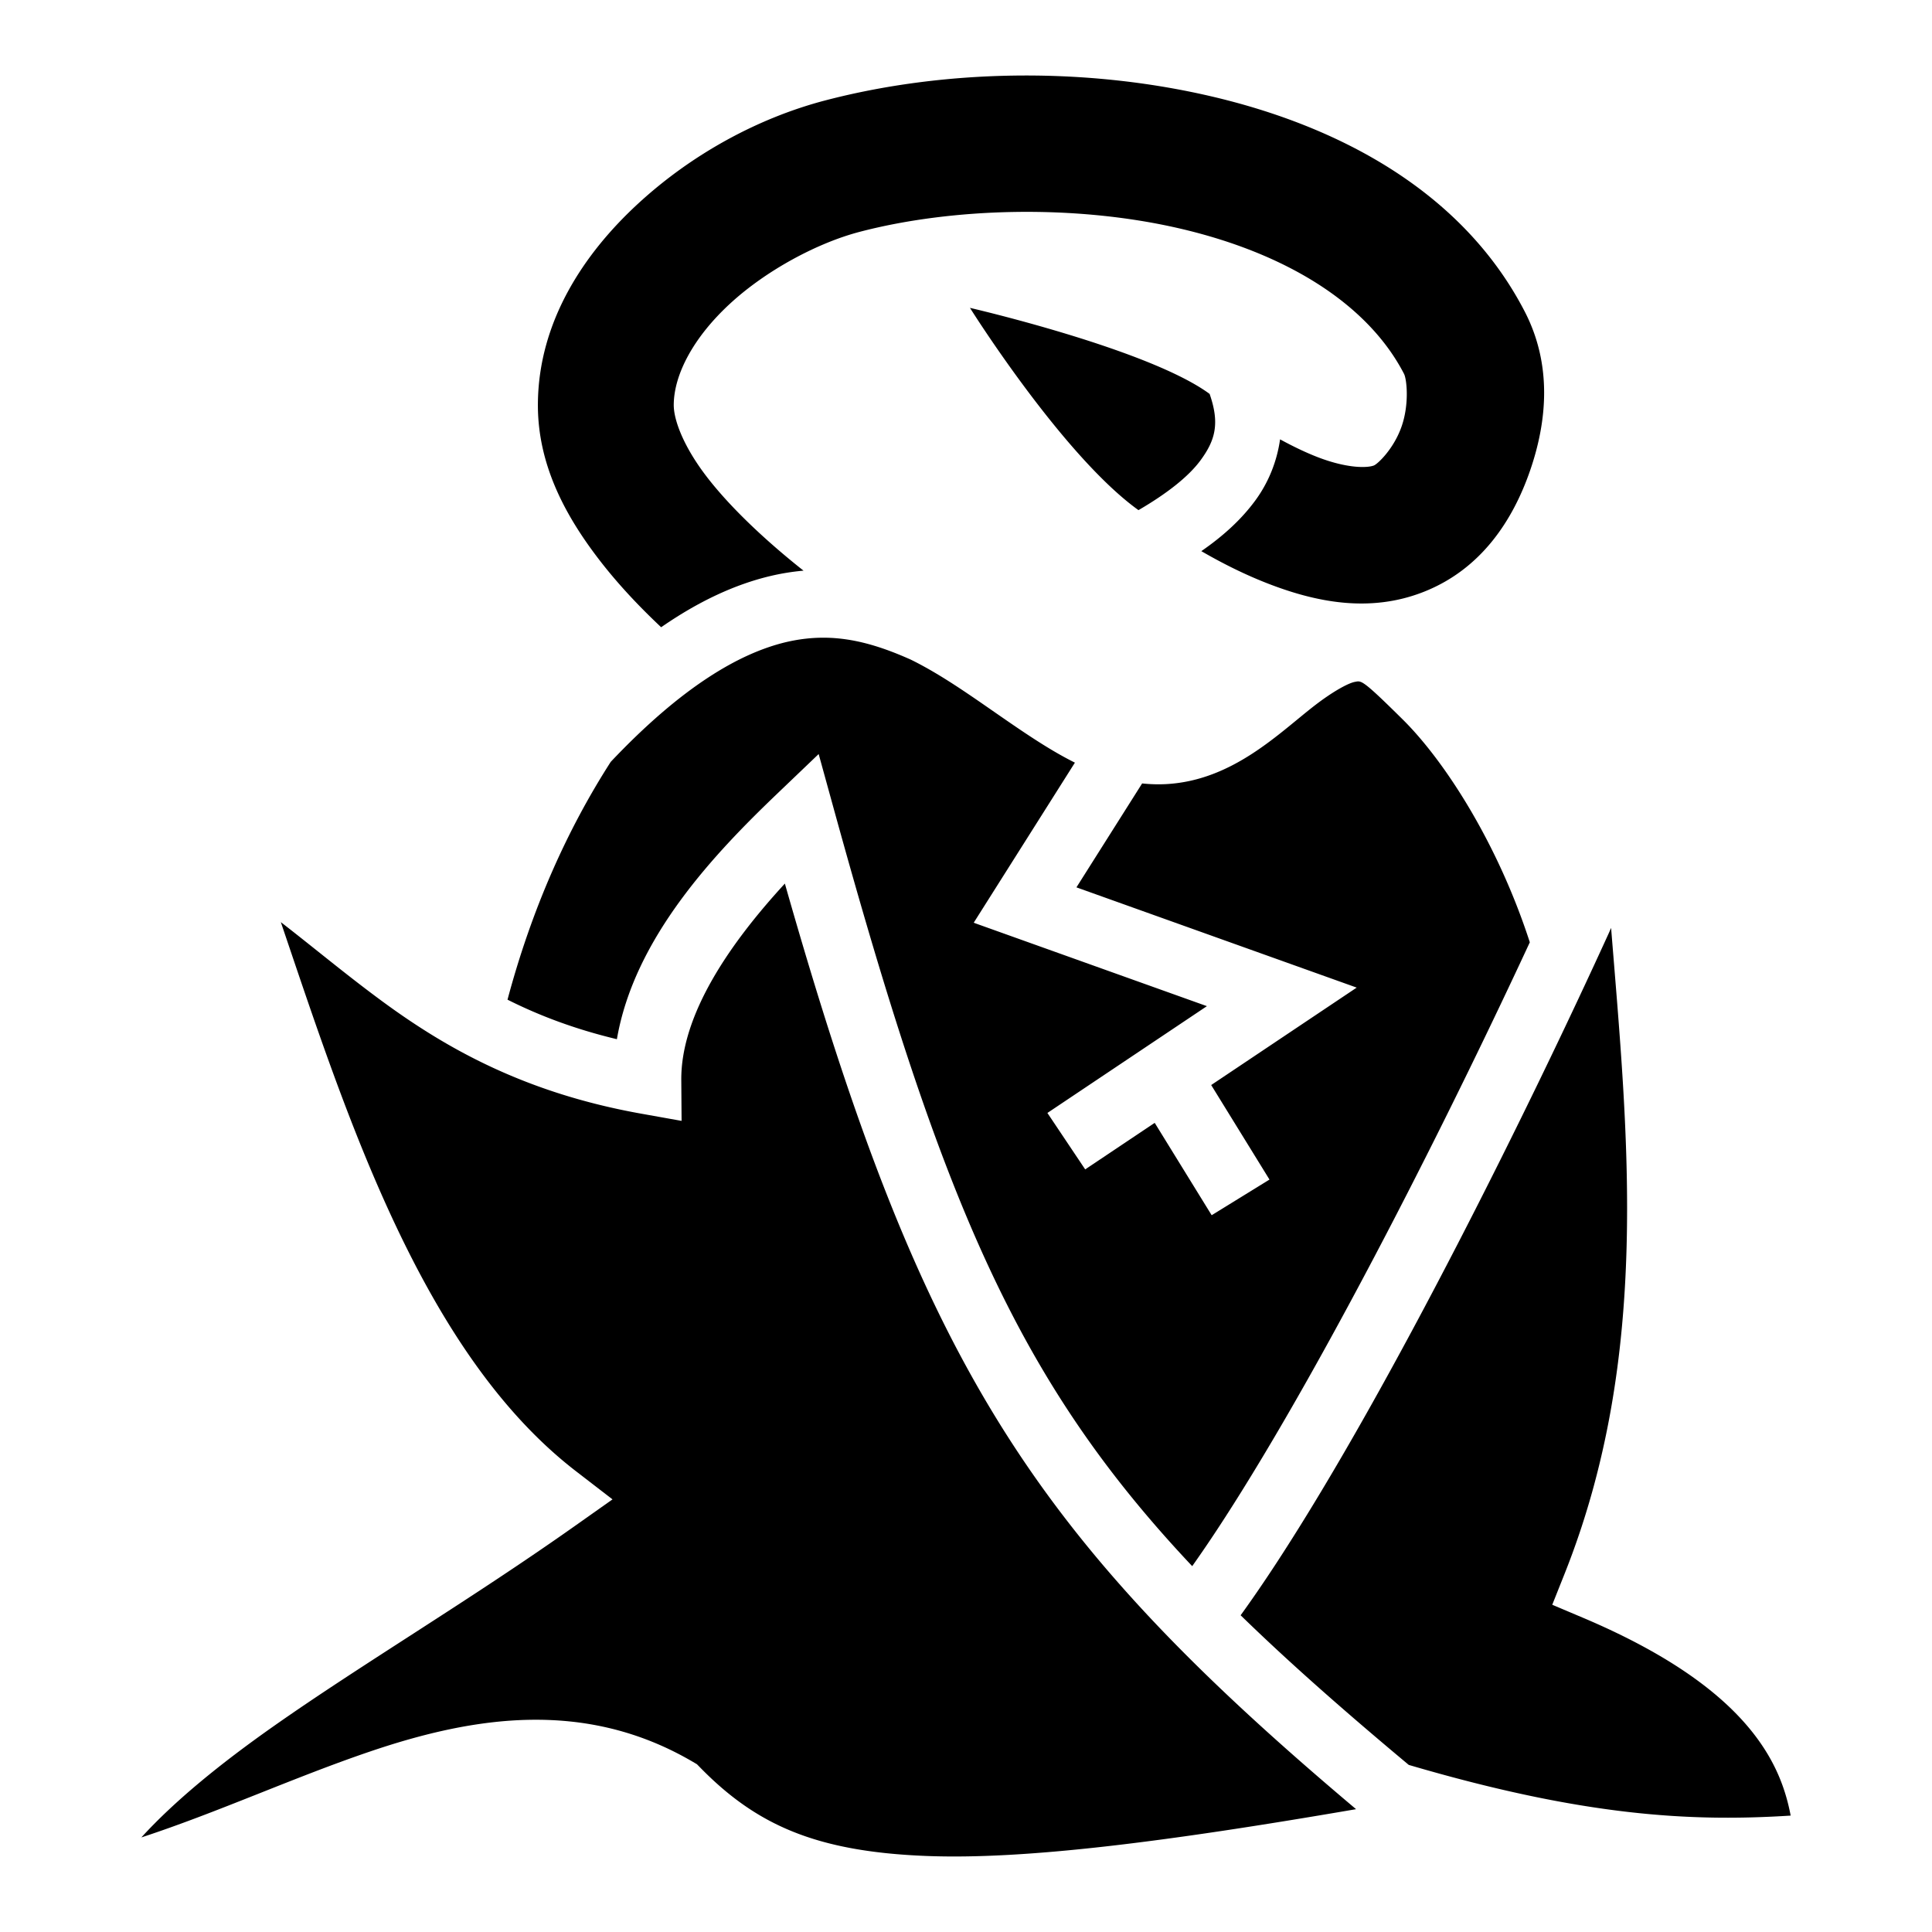
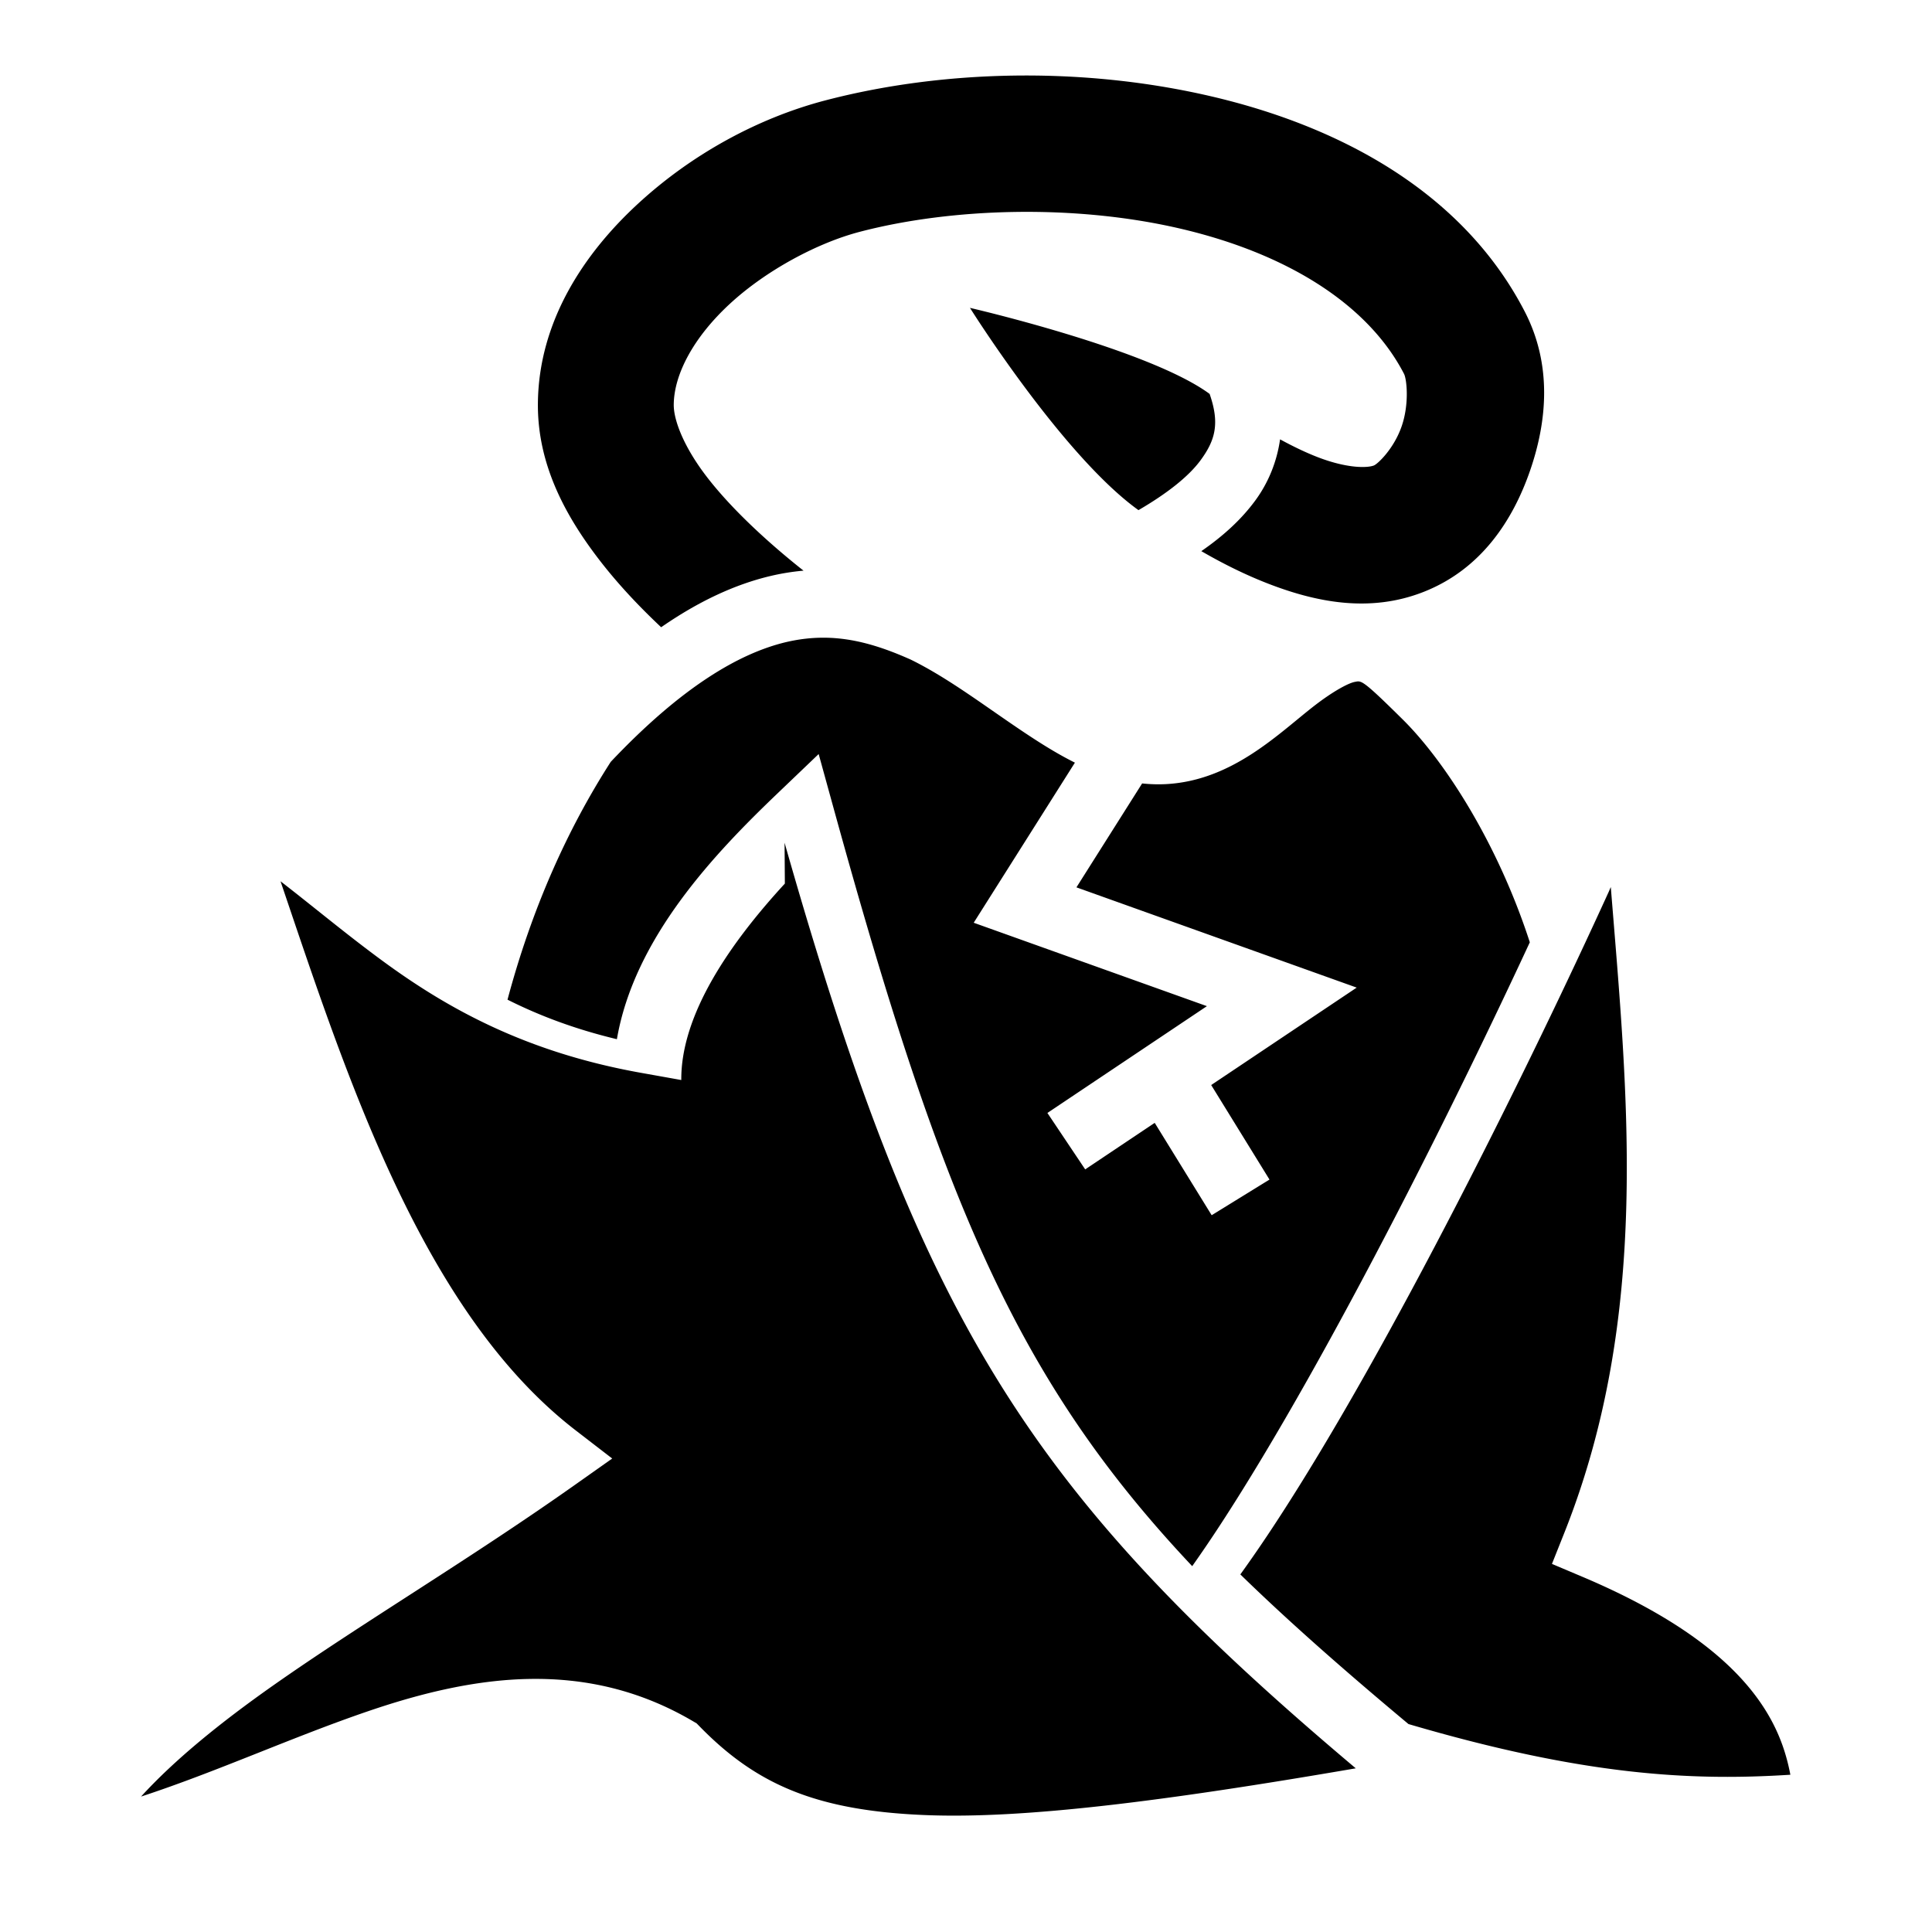
<svg xmlns="http://www.w3.org/2000/svg" width="800" height="800" viewBox="0 0 512 512">
-   <path fill="currentColor" d="M274.871 20.028a225 225 0 0 0-6.521.01c-17.341.275-34.254 2.546-49.655 6.576c-17.578 4.601-35.218 14.092-49.67 27.424s-26.31 31.319-26.476 52.942c-.123 16.037 7.219 29.58 16.113 41.185c4.972 6.487 10.628 12.487 16.55 18.06c10.051-6.959 19.603-11.335 28.825-13.544a62 62 0 0 1 8.91-1.453c-.305-.242-.611-.476-.916-.72c-9.5-7.6-18.642-16.212-24.797-24.241c-6.154-8.03-8.716-15.036-8.685-19.012c.061-8.027 5.214-17.833 14.887-26.756s23.269-16.152 34.375-19.058c24.444-6.398 56.865-7.347 84.664-.928c27.798 6.418 49.811 19.656 59.605 38.56c.72 1.39 1.442 7.908-.623 13.887s-6.349 9.994-7.361 10.395c-1.69.668-6.944.839-14.782-2.164c-3.146-1.206-6.562-2.845-10.082-4.76c-.851 5.973-3.116 11.495-6.533 16.158c-3.85 5.256-8.766 9.62-14.336 13.469c5.762 3.333 11.797 6.346 18.07 8.75c12.364 4.737 26.584 7.689 40.91 2.02c15.186-6.01 23.58-18.911 28.141-32.112c4.56-13.201 5.855-28.125-1.44-42.203c-16.474-31.8-49.242-49.175-83.47-57.078c-14.975-3.458-30.45-5.207-45.703-5.407M257.05 81.587s24.553 39.17 44.658 53.605c7.452-4.335 13.262-8.86 16.473-13.242c3.851-5.256 5.127-9.711 2.379-17.56c-16.124-11.882-63.51-22.803-63.51-22.803m-38.361 87.414c-3.396-.043-6.846.334-10.456 1.186c-12.37 2.963-27.641 11.887-46.377 31.71c-11.542 17.963-20.928 38.946-27.359 63.026c8.36 4.198 17.765 7.779 28.988 10.477c4.63-26.96 26.004-49.3 42.578-65.153l10.891-10.418l4.006 14.53c28.64 103.892 48.5 151.37 94.988 200.69a358 358 0 0 0 7.366-10.849c14.743-22.573 31.412-52.64 46.867-82.56c13.238-25.63 25.59-51.143 35.236-71.924c-8.59-26.487-22.684-48.163-33.654-59.023s-10.974-10.305-12.719-9.983s-5.79 2.523-10.543 6.184c-9.506 7.321-21.842 20.052-39.678 20.914a40.5 40.5 0 0 1-6.146-.19l-17.41 27.541l74.273 26.567l-38.562 25.82l15.449 25.053l-15.322 9.447l-15.096-24.478l-18.422 12.333l-10.014-14.955l42.272-28.304l-61.803-22.104l26.82-42.428c-4.211-2.098-8.242-4.585-12.14-7.15c-10.686-7.032-20.88-15.01-31.34-20.144c-8.023-3.593-15.224-5.72-22.693-5.815m-10.692 65.158c-14.44 15.7-27.57 34.601-27.45 52.06l.079 10.827l-10.658-1.904c-30.685-5.482-51.459-17.143-68.62-29.75c-9.608-7.06-18.157-14.238-26.925-21.014c17.484 51.591 37.58 114.2 78.24 145.531l9.658 7.444l-9.959 7.037c-27.956 19.753-56.551 36.69-79.838 53.066c-14.175 9.968-26.193 19.77-35.066 29.483c20.231-6.628 40.28-15.856 60.477-22.725c27.76-9.441 57.234-13.995 85.726 2.72l1.037.61l.842.861c14.982 15.318 30.852 22.309 59.965 23.448c25.861 1.011 62.587-3.585 113.867-12.399c-87.106-73.382-115.421-119.016-151.375-245.295m218.961 11.748c-.224.494-.305.715-.533 1.217c-10.26 22.524-24.632 52.541-40.25 82.777s-32.446 60.65-47.79 84.141c-3.277 5.018-6.476 9.696-9.605 14.026c12.81 12.479 27.506 25.413 44.555 39.654c46.18 13.565 74.513 15.14 101.209 13.433c-1.298-6.848-3.822-13.693-9.133-20.81c-7.603-10.188-21.2-21.162-45.935-31.63l-8.114-3.433l3.26-8.185c23.039-57.845 16.709-116.65 12.336-171.19" />
+   <path fill="currentColor" d="M274.871 20.028a225 225 0 0 0-6.521.01c-17.341.275-34.254 2.546-49.655 6.576c-17.578 4.601-35.218 14.092-49.67 27.424s-26.31 31.319-26.476 52.942c-.123 16.037 7.219 29.58 16.113 41.185c4.972 6.487 10.628 12.487 16.55 18.06c10.051-6.959 19.603-11.335 28.825-13.544a62 62 0 0 1 8.91-1.453c-.305-.242-.611-.476-.916-.72c-9.5-7.6-18.642-16.212-24.797-24.241c-6.154-8.03-8.716-15.036-8.685-19.012c.061-8.027 5.214-17.833 14.887-26.756s23.269-16.152 34.375-19.058c24.444-6.398 56.865-7.347 84.664-.928c27.798 6.418 49.811 19.656 59.605 38.56c.72 1.39 1.442 7.908-.623 13.887s-6.349 9.994-7.361 10.395c-1.69.668-6.944.839-14.782-2.164c-3.146-1.206-6.562-2.845-10.082-4.76c-.851 5.973-3.116 11.495-6.533 16.158c-3.85 5.256-8.766 9.62-14.336 13.469c5.762 3.333 11.797 6.346 18.07 8.75c12.364 4.737 26.584 7.689 40.91 2.02c15.186-6.01 23.58-18.911 28.141-32.112c4.56-13.201 5.855-28.125-1.44-42.203c-16.474-31.8-49.242-49.175-83.47-57.078c-14.975-3.458-30.45-5.207-45.703-5.407M257.05 81.587s24.553 39.17 44.658 53.605c7.452-4.335 13.262-8.86 16.473-13.242c3.851-5.256 5.127-9.711 2.379-17.56c-16.124-11.882-63.51-22.803-63.51-22.803m-38.361 87.414c-3.396-.043-6.846.334-10.456 1.186c-12.37 2.963-27.641 11.887-46.377 31.71c-11.542 17.963-20.928 38.946-27.359 63.026c8.36 4.198 17.765 7.779 28.988 10.477c4.63-26.96 26.004-49.3 42.578-65.153l10.891-10.418l4.006 14.53c28.64 103.892 48.5 151.37 94.988 200.69a358 358 0 0 0 7.366-10.849c14.743-22.573 31.412-52.64 46.867-82.56c13.238-25.63 25.59-51.143 35.236-71.924c-8.59-26.487-22.684-48.163-33.654-59.023s-10.974-10.305-12.719-9.983s-5.79 2.523-10.543 6.184c-9.506 7.321-21.842 20.052-39.678 20.914a40.5 40.5 0 0 1-6.146-.19l-17.41 27.541l74.273 26.567l-38.562 25.82l15.449 25.053l-15.322 9.447l-15.096-24.478l-18.422 12.333l-10.014-14.955l42.272-28.304l-61.803-22.104l26.82-42.428c-4.211-2.098-8.242-4.585-12.14-7.15c-10.686-7.032-20.88-15.01-31.34-20.144c-8.023-3.593-15.224-5.72-22.693-5.815m-10.692 65.158c-14.44 15.7-27.57 34.601-27.45 52.06l-10.658-1.904c-30.685-5.482-51.459-17.143-68.62-29.75c-9.608-7.06-18.157-14.238-26.925-21.014c17.484 51.591 37.58 114.2 78.24 145.531l9.658 7.444l-9.959 7.037c-27.956 19.753-56.551 36.69-79.838 53.066c-14.175 9.968-26.193 19.77-35.066 29.483c20.231-6.628 40.28-15.856 60.477-22.725c27.76-9.441 57.234-13.995 85.726 2.72l1.037.61l.842.861c14.982 15.318 30.852 22.309 59.965 23.448c25.861 1.011 62.587-3.585 113.867-12.399c-87.106-73.382-115.421-119.016-151.375-245.295m218.961 11.748c-.224.494-.305.715-.533 1.217c-10.26 22.524-24.632 52.541-40.25 82.777s-32.446 60.65-47.79 84.141c-3.277 5.018-6.476 9.696-9.605 14.026c12.81 12.479 27.506 25.413 44.555 39.654c46.18 13.565 74.513 15.14 101.209 13.433c-1.298-6.848-3.822-13.693-9.133-20.81c-7.603-10.188-21.2-21.162-45.935-31.63l-8.114-3.433l3.26-8.185c23.039-57.845 16.709-116.65 12.336-171.19" />
</svg>